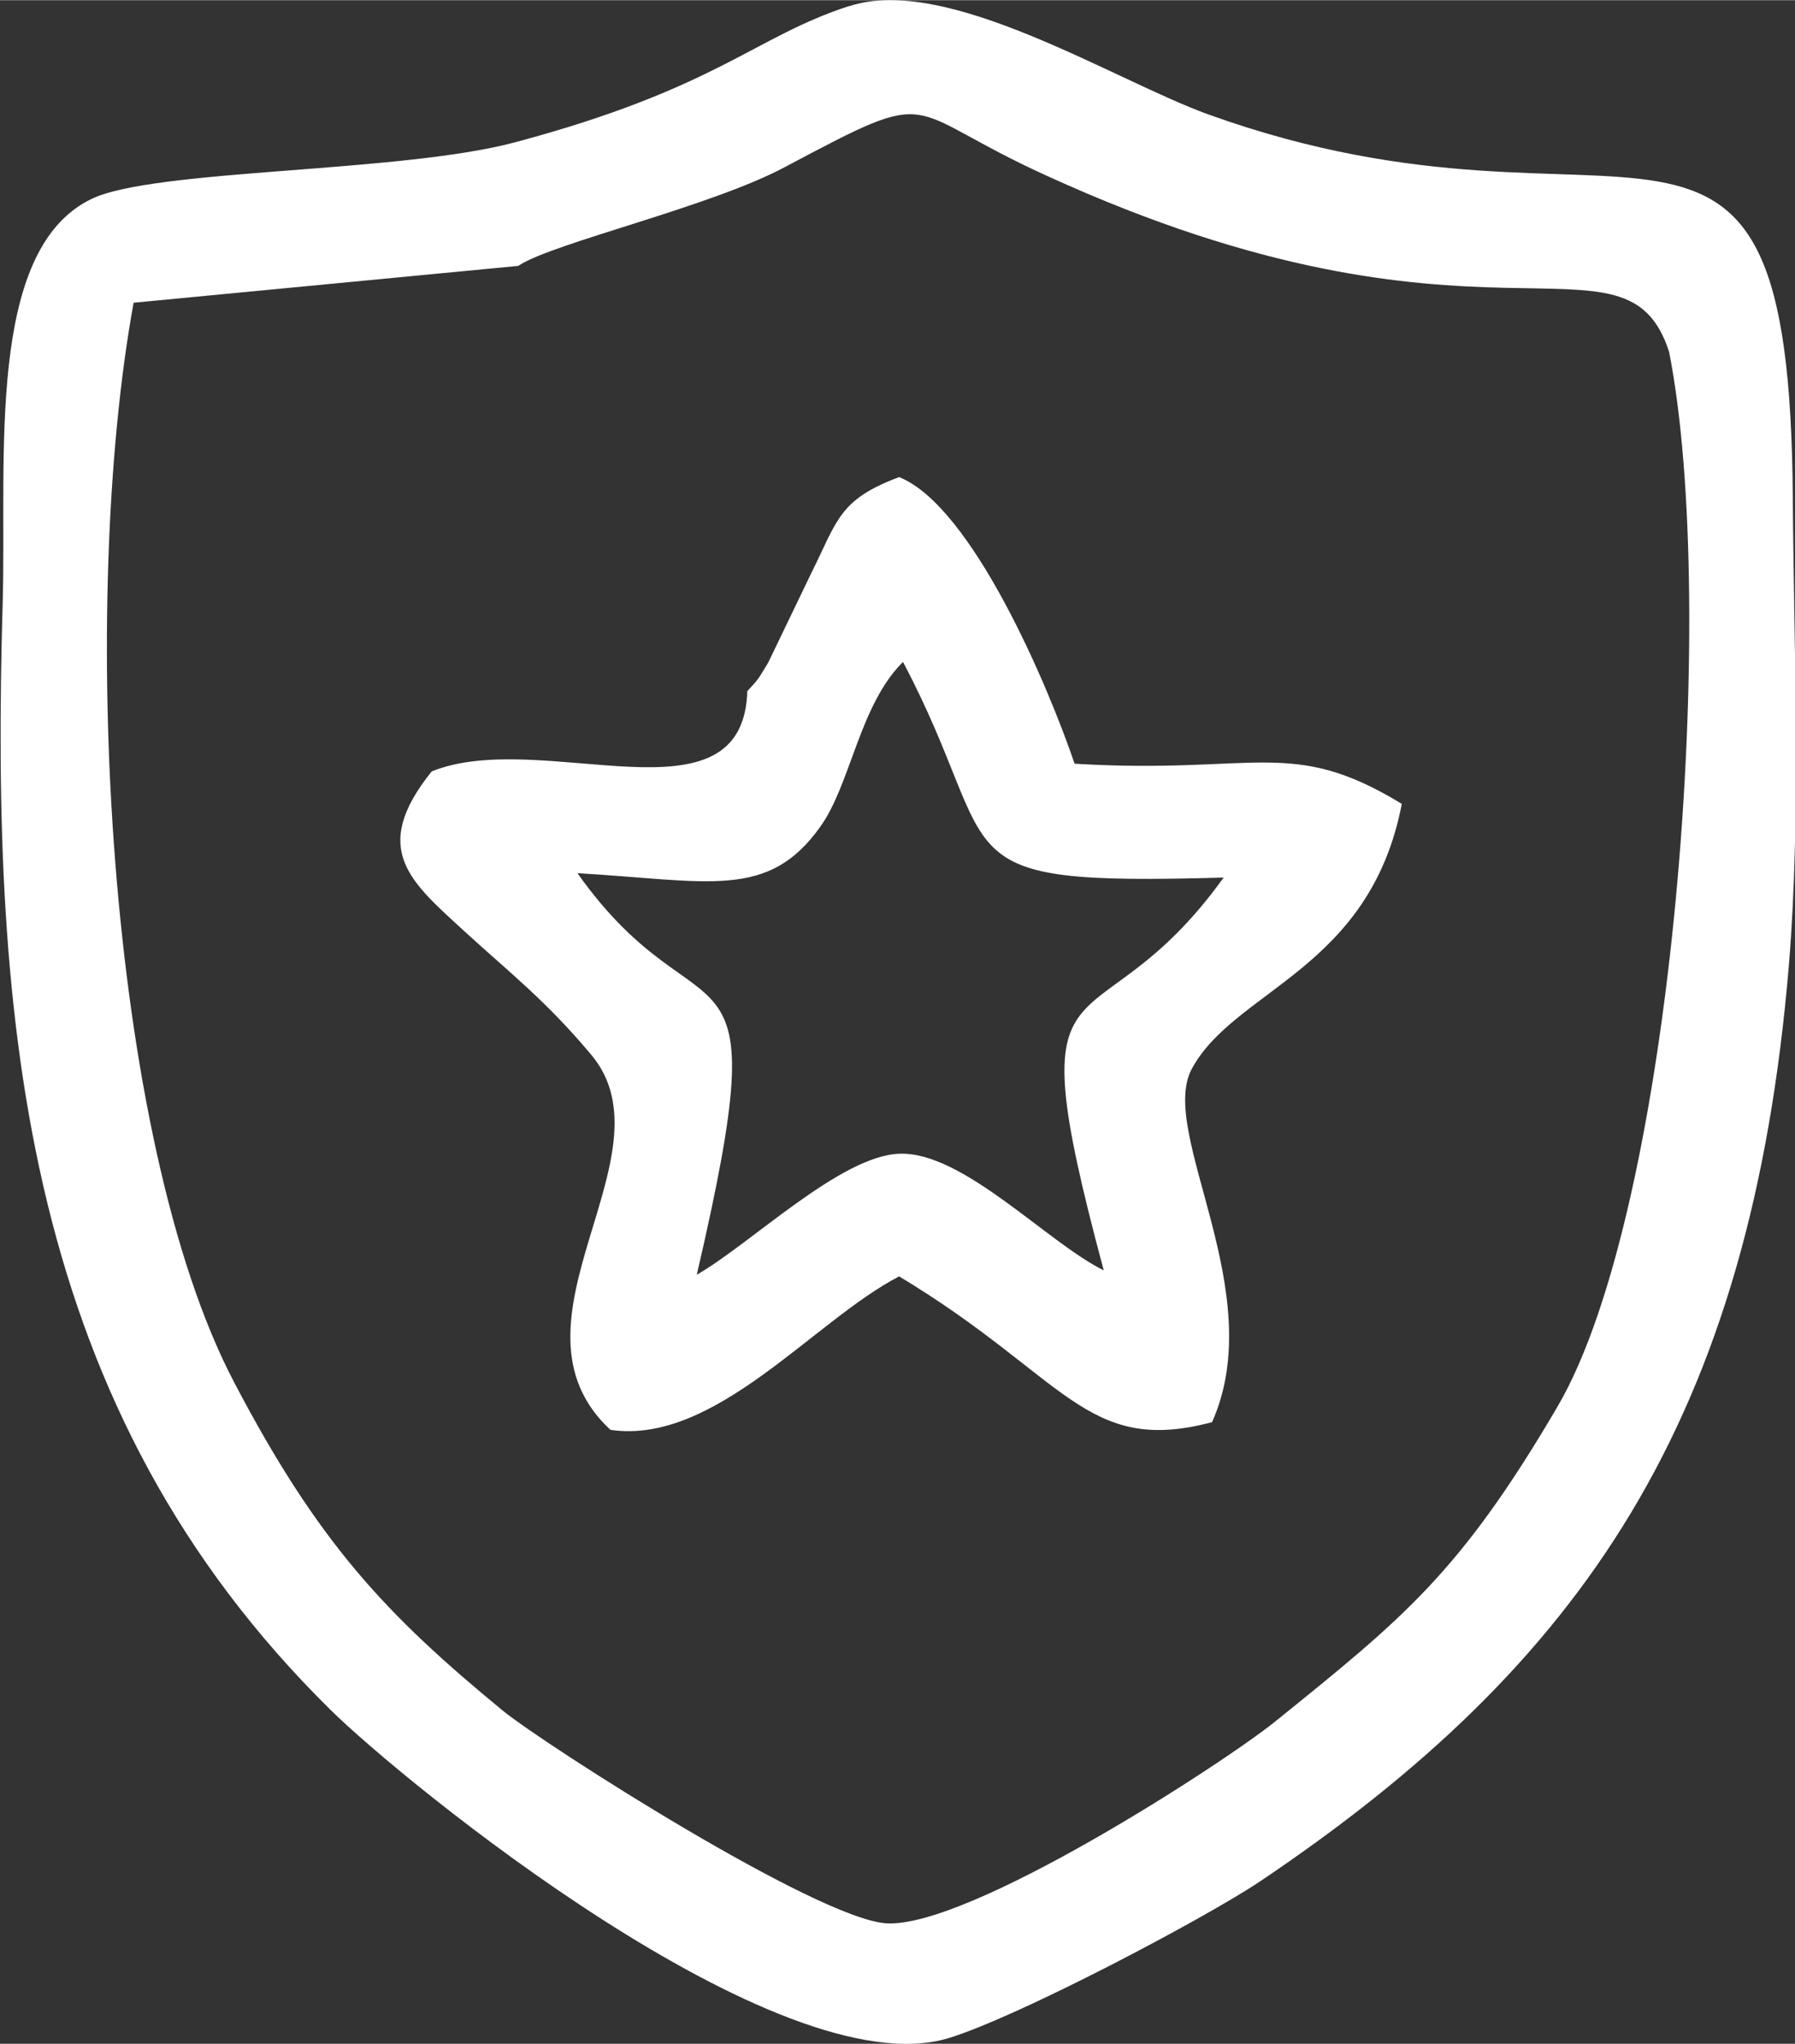
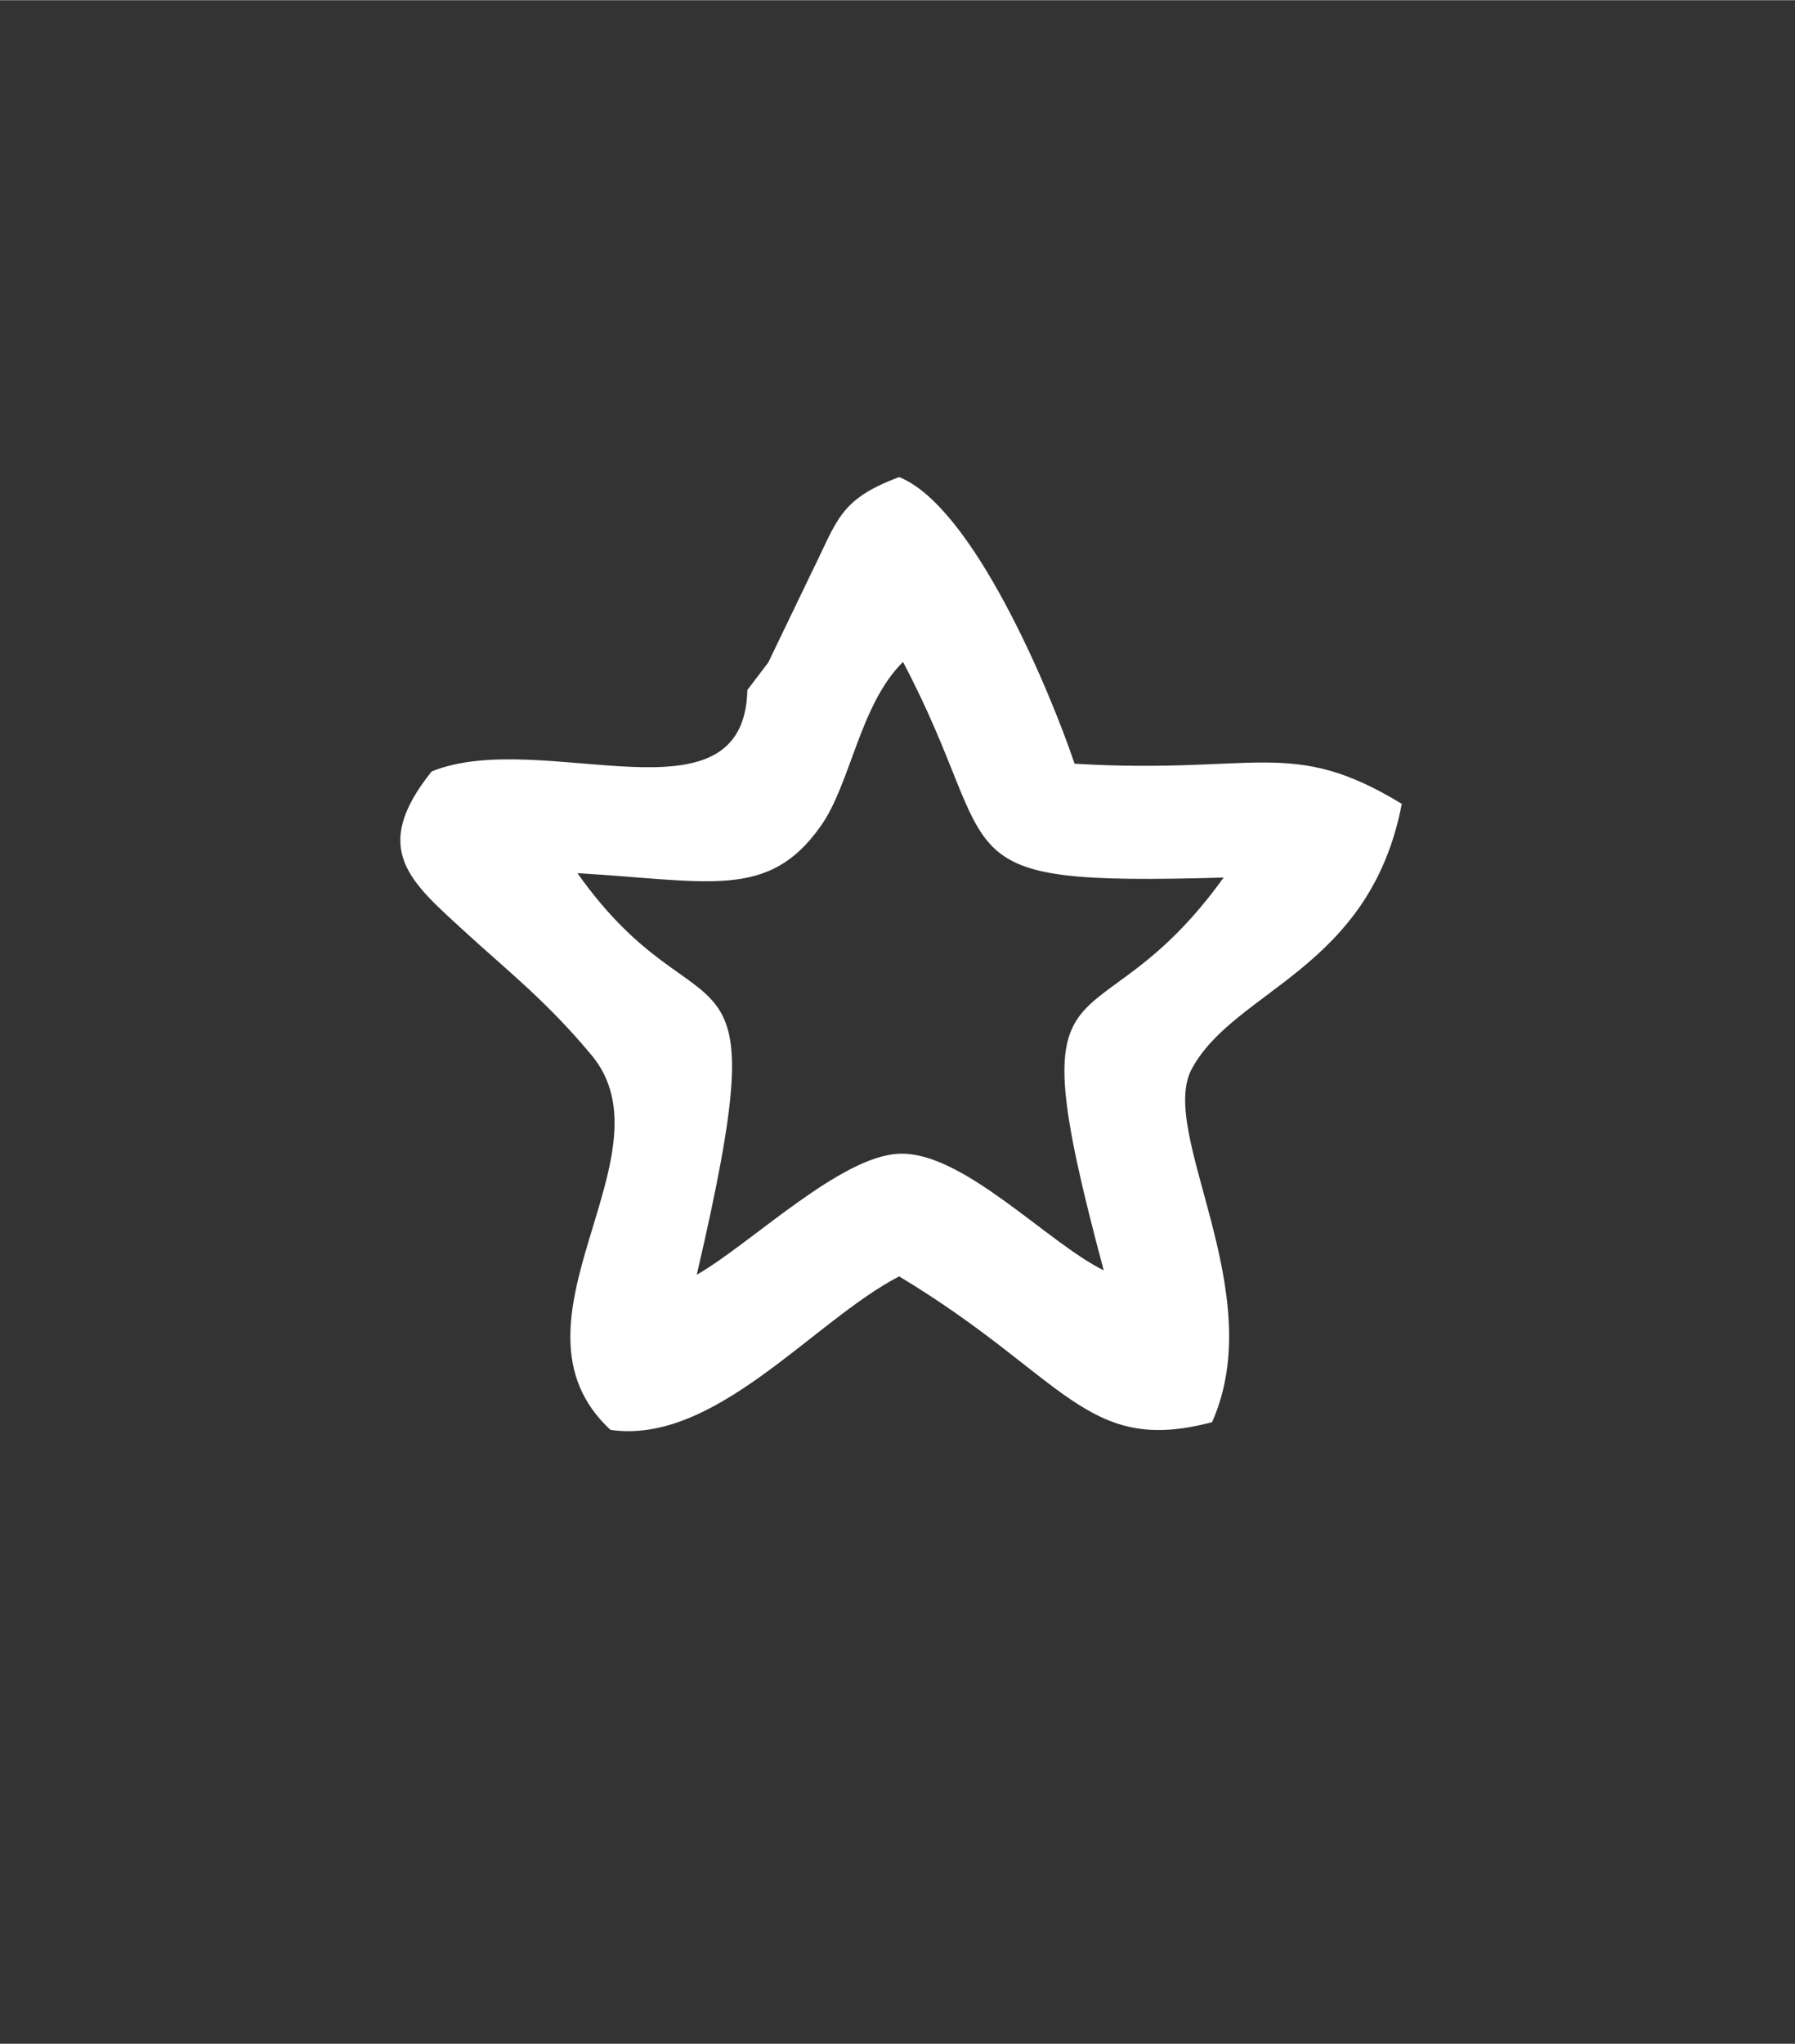
<svg xmlns="http://www.w3.org/2000/svg" xml:space="preserve" width="10.407mm" height="11.847mm" version="1.1" shape-rendering="geometricPrecision" text-rendering="geometricPrecision" image-rendering="optimizeQuality" fill-rule="evenodd" clip-rule="evenodd" viewBox="0 0 32.64 37.15">
  <rect x="0" y="0" width="32.64" height="37.15" fill="#333333" stroke="none" />
  <g id="Слой_x0020_1">
-     <path fill="#fff" d="M9.44 4.82c0.63,-0.41 3.5,-1.07 4.84,-1.79 2.84,-1.51 2.06,-1.06 4.75,0.16 7.92,3.62 10.52,0.75 11.32,3.2 0.91,4.6 0.09,15.57 -2.03,19.18 -1.77,3.02 -2.8,3.84 -5.13,5.72 -0.94,0.76 -5.58,3.77 -7.08,3.67 -1.27,-0.09 -6.18,-3.23 -6.96,-3.86 -2.13,-1.75 -3.36,-3.05 -4.89,-5.97 -2.34,-4.45 -2.82,-14.22 -1.83,-19.63l7 -0.67zm5.99 -4.71c-1.72,0.56 -2.39,1.49 -6.05,2.47 -2.12,0.57 -6.6,0.48 -7.73,1.04 -1.91,0.94 -1.53,4.69 -1.6,7.29 -0.23,7.81 0.41,14.7 5.96,20.17 1.33,1.31 8.15,6.89 11.23,5.97 1.26,-0.38 4.67,-2.18 5.67,-2.85 5.86,-3.94 8.93,-8.38 9.62,-16.67 0.22,-2.68 0.09,-5.76 0.07,-8.48 -0.06,-8.81 -2.94,-4.21 -10.62,-6.97 -1.72,-0.62 -4.76,-2.56 -6.54,-1.97z" />
-     <path fill="#fff" d="M10.5 15.87c2.4,0.14 3.47,0.49 4.42,-0.85 0.55,-0.77 0.71,-2.21 1.5,-2.99 1.9,3.6 0.52,4.07 5.83,3.92 -2.4,3.34 -3.84,0.96 -2.18,7.14 -1.02,-0.5 -2.56,-2.16 -3.71,-2.12 -1.07,0.03 -2.71,1.64 -3.69,2.2 1.53,-6.58 0.13,-4.05 -2.17,-7.3zm3.09 -3.33c-0.06,2.56 -3.73,0.67 -5.74,1.48 -1.14,1.42 -0.38,2.01 0.61,2.92 0.82,0.75 1.47,1.25 2.29,2.23 1.54,1.83 -1.76,4.86 0.35,6.82 1.9,0.28 3.7,-1.99 5.25,-2.79 3.04,1.83 3.39,3.26 5.69,2.65 1.06,-2.38 -0.99,-5.26 -0.37,-6.42 0.78,-1.45 3.24,-1.8 3.82,-4.82 -2.02,-1.23 -2.63,-0.53 -5.95,-0.73 -0.47,-1.39 -1.86,-4.68 -3.19,-5.21 -1.1,0.41 -1.12,0.79 -1.6,1.75l-0.78 1.62c-0.21,0.35 -0.18,0.3 -0.38,0.52z" />
+     <path fill="#fff" d="M10.5 15.87c2.4,0.14 3.47,0.49 4.42,-0.85 0.55,-0.77 0.71,-2.21 1.5,-2.99 1.9,3.6 0.52,4.07 5.83,3.92 -2.4,3.34 -3.84,0.96 -2.18,7.14 -1.02,-0.5 -2.56,-2.16 -3.71,-2.12 -1.07,0.03 -2.71,1.64 -3.69,2.2 1.53,-6.58 0.13,-4.05 -2.17,-7.3zm3.09 -3.33c-0.06,2.56 -3.73,0.67 -5.74,1.48 -1.14,1.42 -0.38,2.01 0.61,2.92 0.82,0.75 1.47,1.25 2.29,2.23 1.54,1.83 -1.76,4.86 0.35,6.82 1.9,0.28 3.7,-1.99 5.25,-2.79 3.04,1.83 3.39,3.26 5.69,2.65 1.06,-2.38 -0.99,-5.26 -0.37,-6.42 0.78,-1.45 3.24,-1.8 3.82,-4.82 -2.02,-1.23 -2.63,-0.53 -5.95,-0.73 -0.47,-1.39 -1.86,-4.68 -3.19,-5.21 -1.1,0.41 -1.12,0.79 -1.6,1.75l-0.78 1.62z" />
  </g>
</svg>